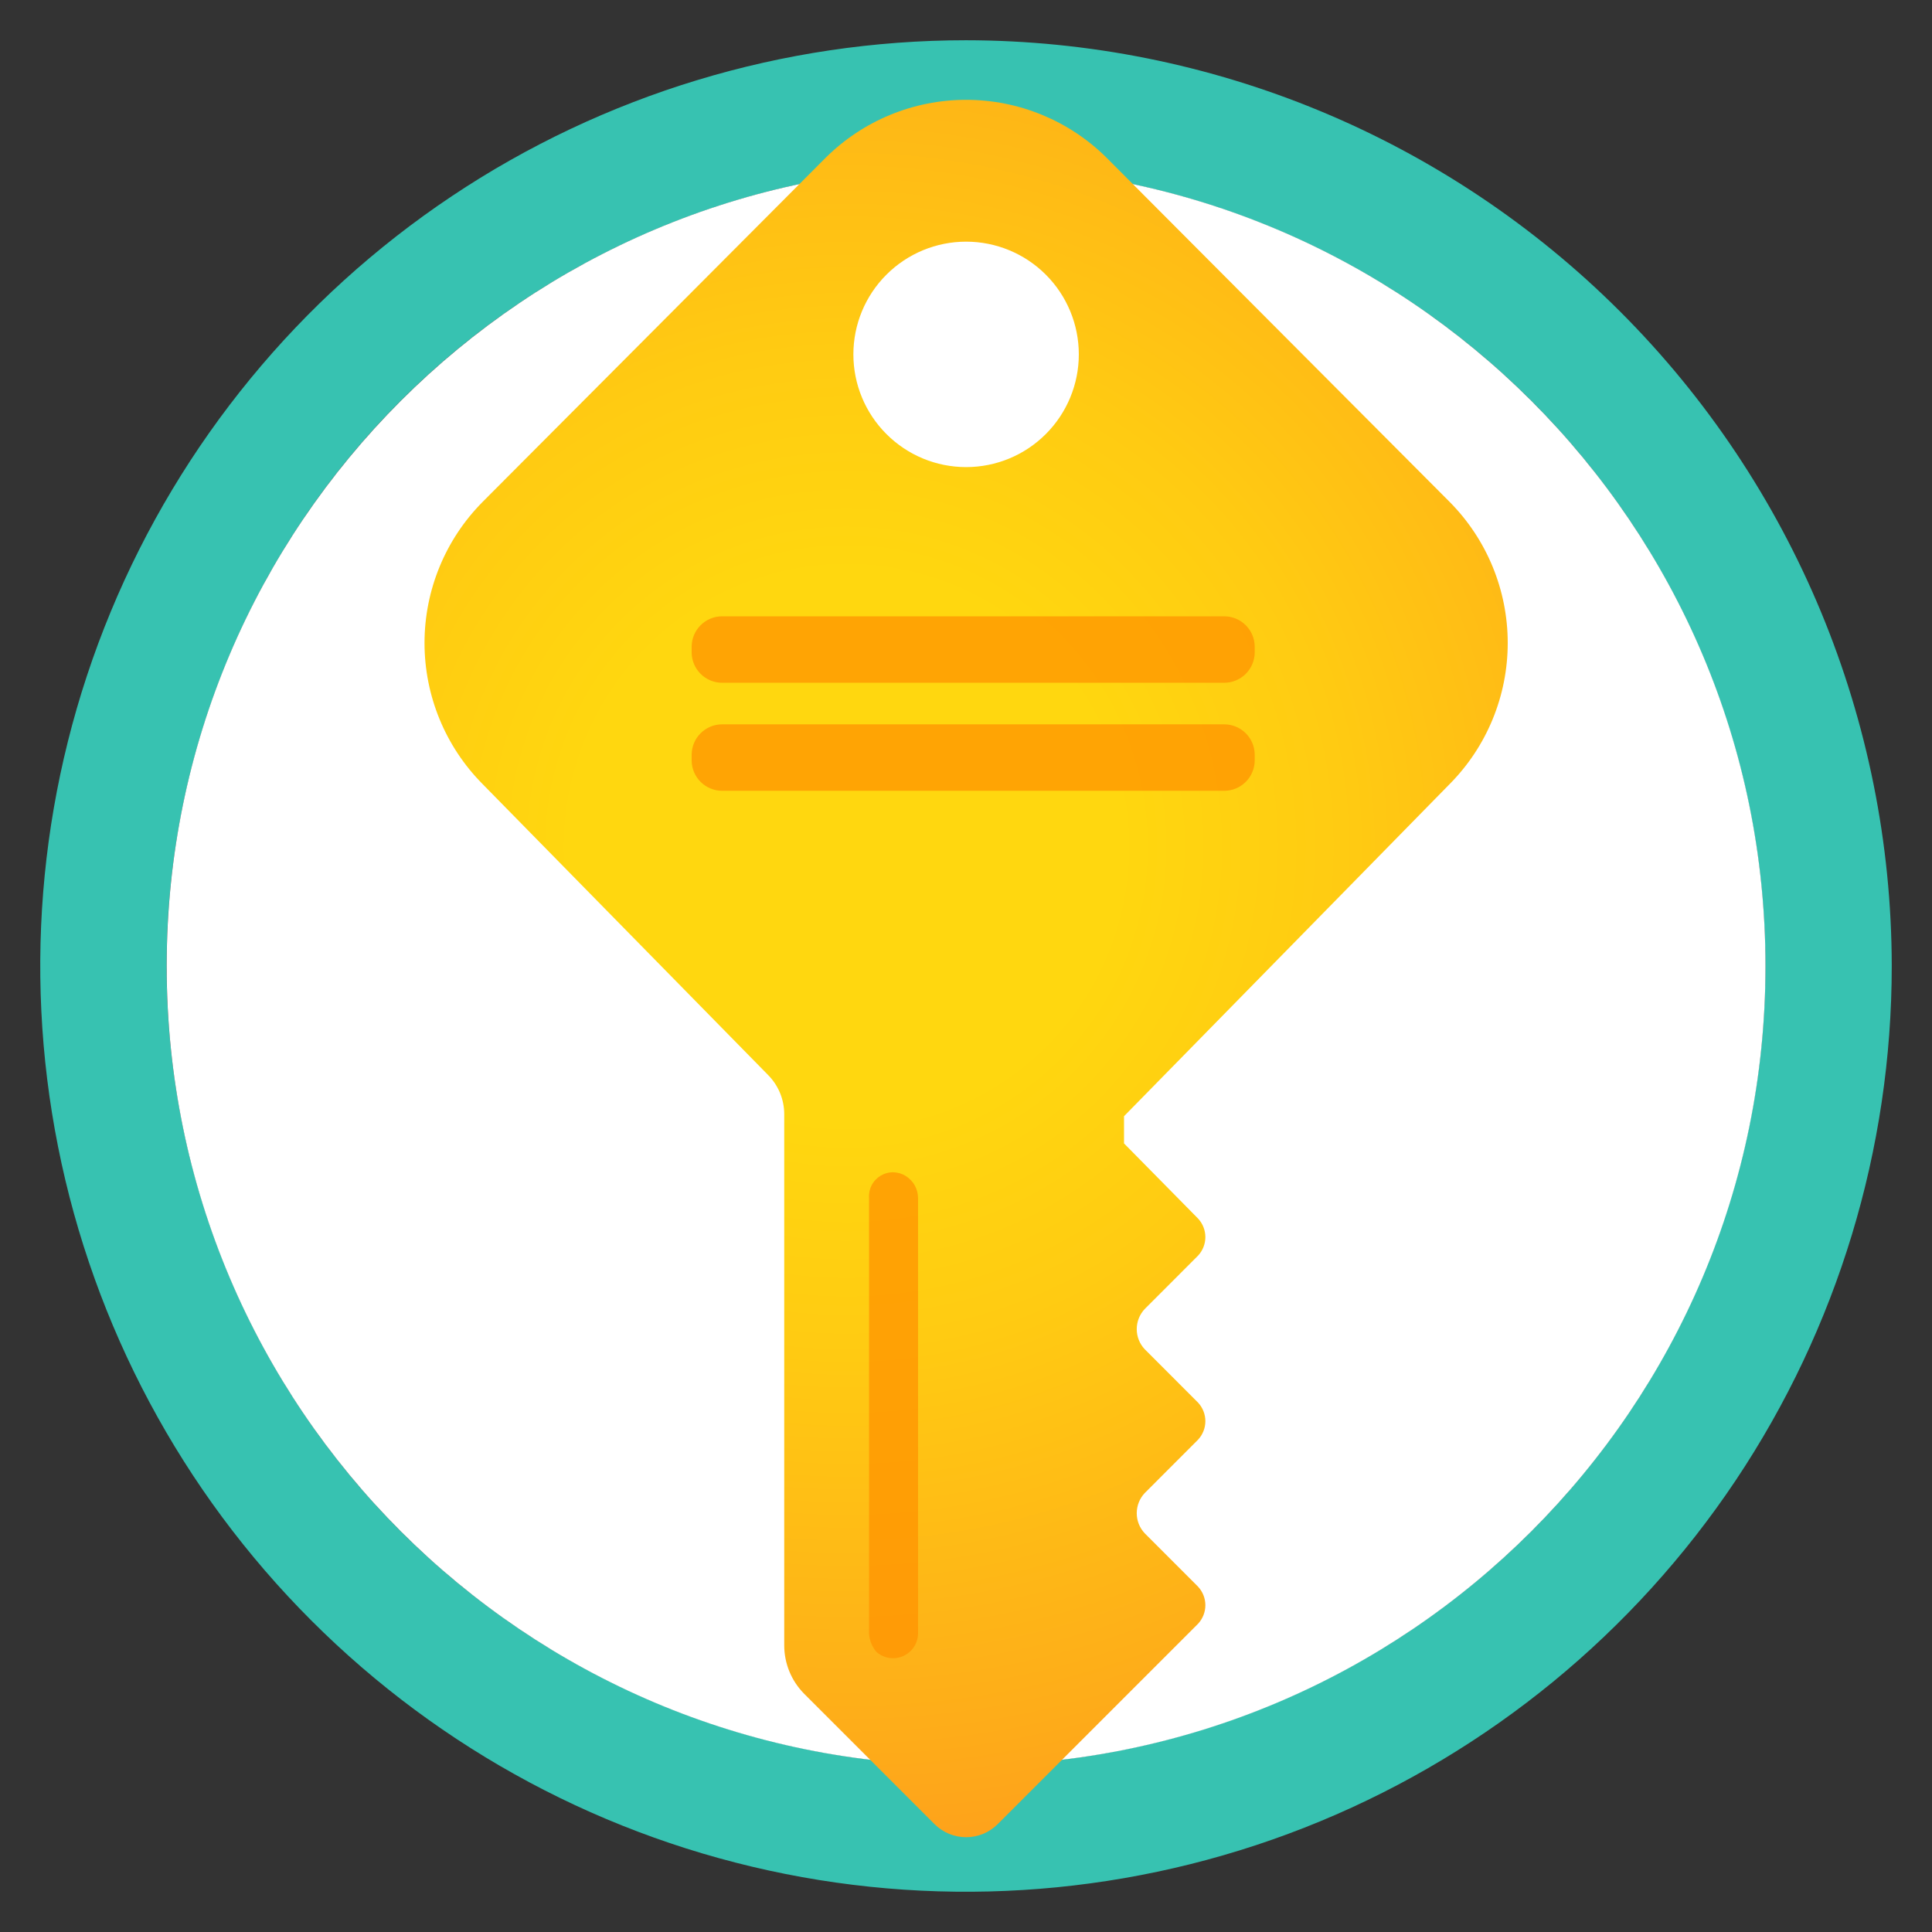
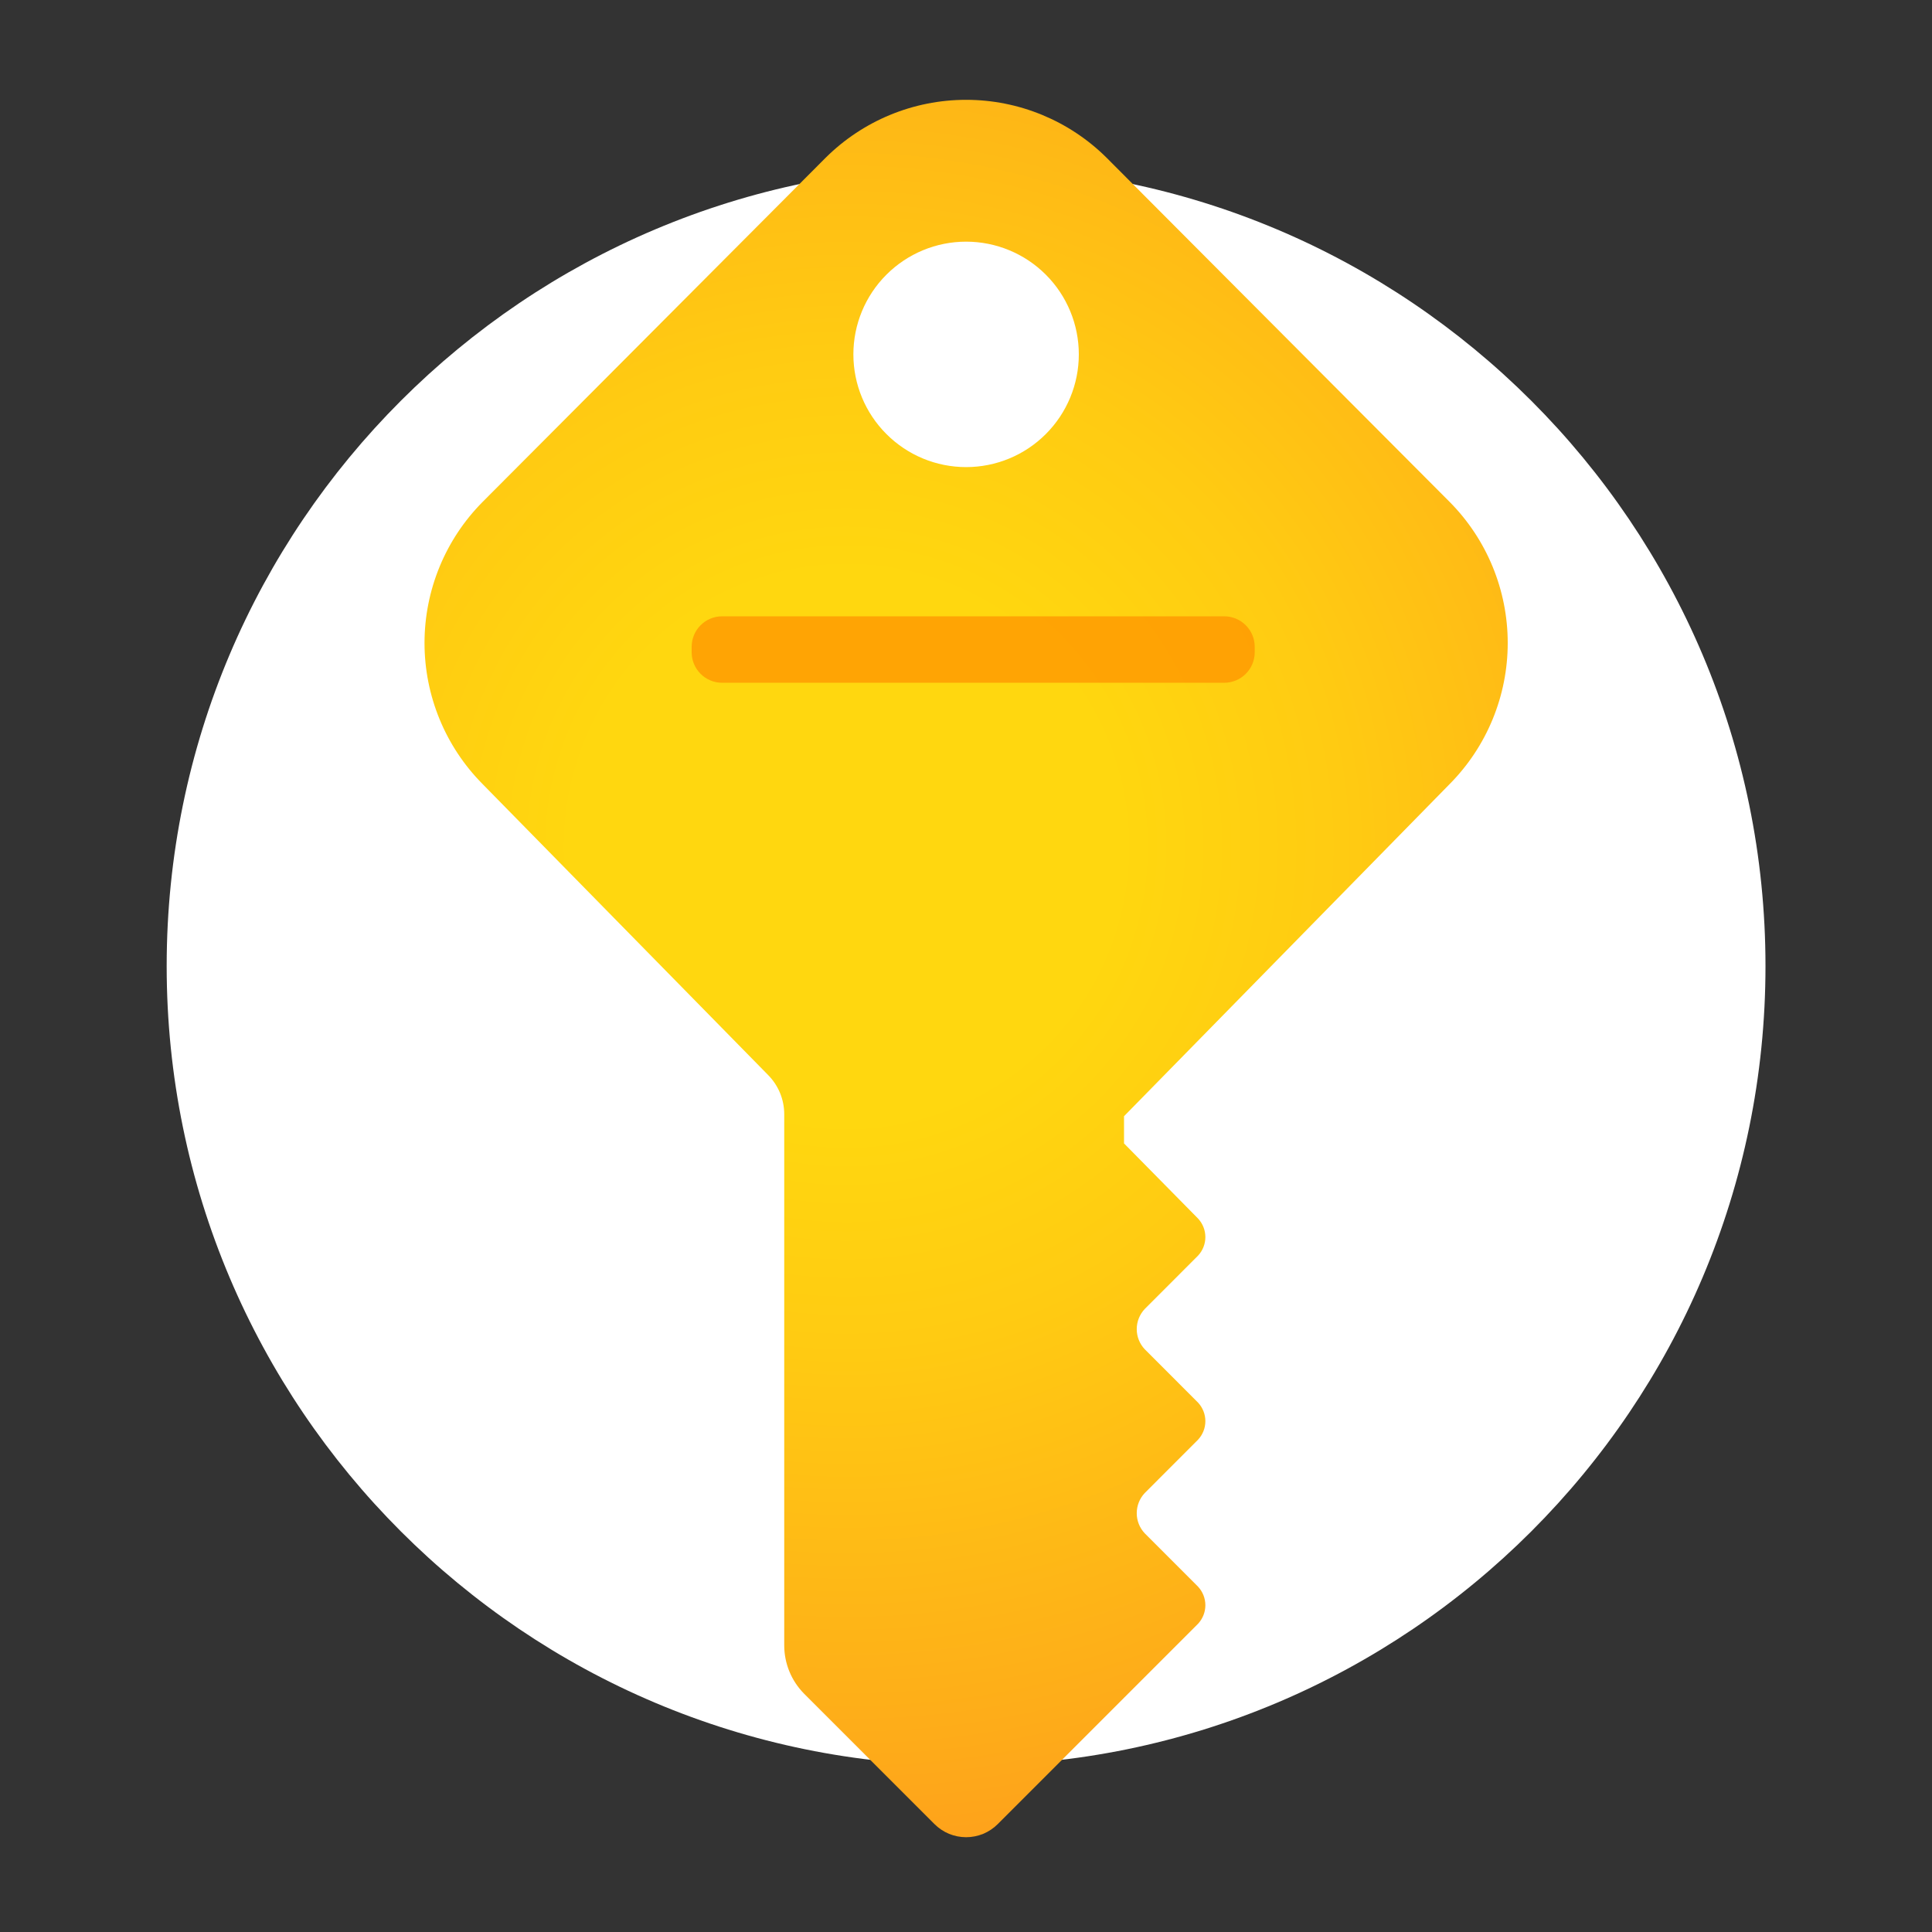
<svg xmlns="http://www.w3.org/2000/svg" data-slug-id="key-vault01" viewBox="0 0 48 48">
  <rect x="0" y="0" width="48" height="48" fill="#333333" stroke="none" />
-   <path d="M24 1C19.451 1 15.004 2.349 11.222 4.876C7.44 7.403 4.492 10.996 2.751 15.198C1.01 19.401 0.554 24.026 1.442 28.487C2.329 32.949 4.52 37.047 7.737 40.263C10.953 43.48 15.051 45.671 19.513 46.558C23.974 47.446 28.599 46.99 32.802 45.249C37.004 43.508 40.596 40.56 43.124 36.778C45.651 32.996 47 28.549 47 24C46.993 17.902 44.567 12.056 40.255 7.744C35.944 3.433 30.098 1.007 24 1ZM24 43.861C20.072 43.861 16.232 42.696 12.966 40.514C9.7 38.332 7.154 35.23 5.651 31.601C4.147 27.971 3.754 23.978 4.52 20.125C5.287 16.273 7.178 12.734 9.956 9.956C12.734 7.178 16.273 5.287 20.125 4.52C23.978 3.754 27.971 4.147 31.601 5.651C35.23 7.154 38.332 9.7 40.514 12.966C42.696 16.232 43.861 20.072 43.861 24C43.861 29.267 41.769 34.319 38.044 38.044C34.319 41.769 29.267 43.861 24 43.861Z" fill="#37C2B1" />
  <path d="M24.002 43.863C34.971 43.863 43.863 34.971 43.863 24.002C43.863 13.033 34.971 4.141 24.002 4.141C13.033 4.141 4.141 13.033 4.141 24.002C4.141 34.971 13.033 43.863 24.002 43.863Z" fill="white" />
  <path d="M36.017 19.479C36.941 18.547 37.459 17.287 37.459 15.975C37.459 14.662 36.941 13.403 36.017 12.471L27.494 3.92C26.566 2.998 25.311 2.48 24.003 2.48C22.695 2.48 21.44 2.998 20.512 3.92L11.989 12.471C11.065 13.403 10.547 14.662 10.547 15.975C10.547 17.287 11.065 18.547 11.989 19.479L19.078 26.703C19.337 26.962 19.483 27.312 19.484 27.678V40.882C19.485 41.328 19.66 41.755 19.971 42.073L23.218 45.32C23.321 45.423 23.444 45.505 23.578 45.561C23.713 45.616 23.857 45.645 24.003 45.645C24.149 45.645 24.293 45.616 24.428 45.561C24.562 45.505 24.685 45.423 24.788 45.32L27.926 42.181L29.766 40.341C29.882 40.216 29.947 40.052 29.947 39.881C29.947 39.711 29.882 39.546 29.766 39.421L28.441 38.095C28.313 37.96 28.242 37.781 28.242 37.595C28.242 37.409 28.313 37.23 28.441 37.094L29.766 35.768C29.882 35.643 29.947 35.479 29.947 35.308C29.947 35.138 29.882 34.973 29.766 34.848L28.441 33.522C28.313 33.387 28.242 33.208 28.242 33.022C28.242 32.836 28.313 32.657 28.441 32.521L29.766 31.195C29.882 31.07 29.947 30.906 29.947 30.735C29.947 30.565 29.882 30.4 29.766 30.275L27.926 28.408V27.732L36.017 19.479ZM24.003 6.004C24.746 6.004 25.458 6.299 25.983 6.824C26.508 7.349 26.803 8.061 26.803 8.804C26.803 9.547 26.508 10.259 25.983 10.784C25.458 11.31 24.746 11.605 24.003 11.605C23.26 11.605 22.548 11.31 22.023 10.784C21.497 10.259 21.202 9.547 21.202 8.804C21.202 8.061 21.497 7.349 22.023 6.824C22.548 6.299 23.26 6.004 24.003 6.004Z" fill="url(#key-vault01_paint0_radial)" />
-   <path opacity="0.75" d="M21.781 41.047C21.87 41.124 21.98 41.174 22.097 41.191C22.214 41.208 22.333 41.192 22.441 41.144C22.549 41.095 22.641 41.017 22.706 40.919C22.771 40.82 22.807 40.705 22.809 40.587V29.764C22.808 29.656 22.781 29.55 22.729 29.455C22.677 29.361 22.602 29.281 22.511 29.222C22.419 29.162 22.311 29.128 22.2 29.125C22.088 29.122 21.979 29.151 21.883 29.207C21.788 29.264 21.71 29.345 21.658 29.444C21.606 29.542 21.583 29.653 21.591 29.764V40.587C21.601 40.757 21.668 40.919 21.781 41.047Z" fill="#FF9300" />
  <path opacity="0.75" d="M30.415 15.312H17.941C17.523 15.312 17.184 15.652 17.184 16.07V16.205C17.184 16.624 17.523 16.963 17.941 16.963H30.415C30.834 16.963 31.173 16.624 31.173 16.205V16.07C31.173 15.652 30.834 15.312 30.415 15.312Z" fill="#FF9300" />
-   <path opacity="0.75" d="M30.415 17.996H17.941C17.523 17.996 17.184 18.335 17.184 18.754V18.889C17.184 19.308 17.523 19.647 17.941 19.647H30.415C30.834 19.647 31.173 19.308 31.173 18.889V18.754C31.173 18.335 30.834 17.996 30.415 17.996Z" fill="#FF9300" />
  <defs>
    <radialGradient id="key-vault01_paint0_radial" cx="0" cy="0" r="1" gradientUnits="userSpaceOnUse" gradientTransform="translate(21.035 21.037) scale(25.13)">
      <stop offset="0.27" stop-color="#FFD70F" />
      <stop offset="0.49" stop-color="#FFCB12" />
      <stop offset="0.88" stop-color="#FEAC19" />
      <stop offset="1" stop-color="#FEA11B" />
    </radialGradient>
  </defs>
</svg>